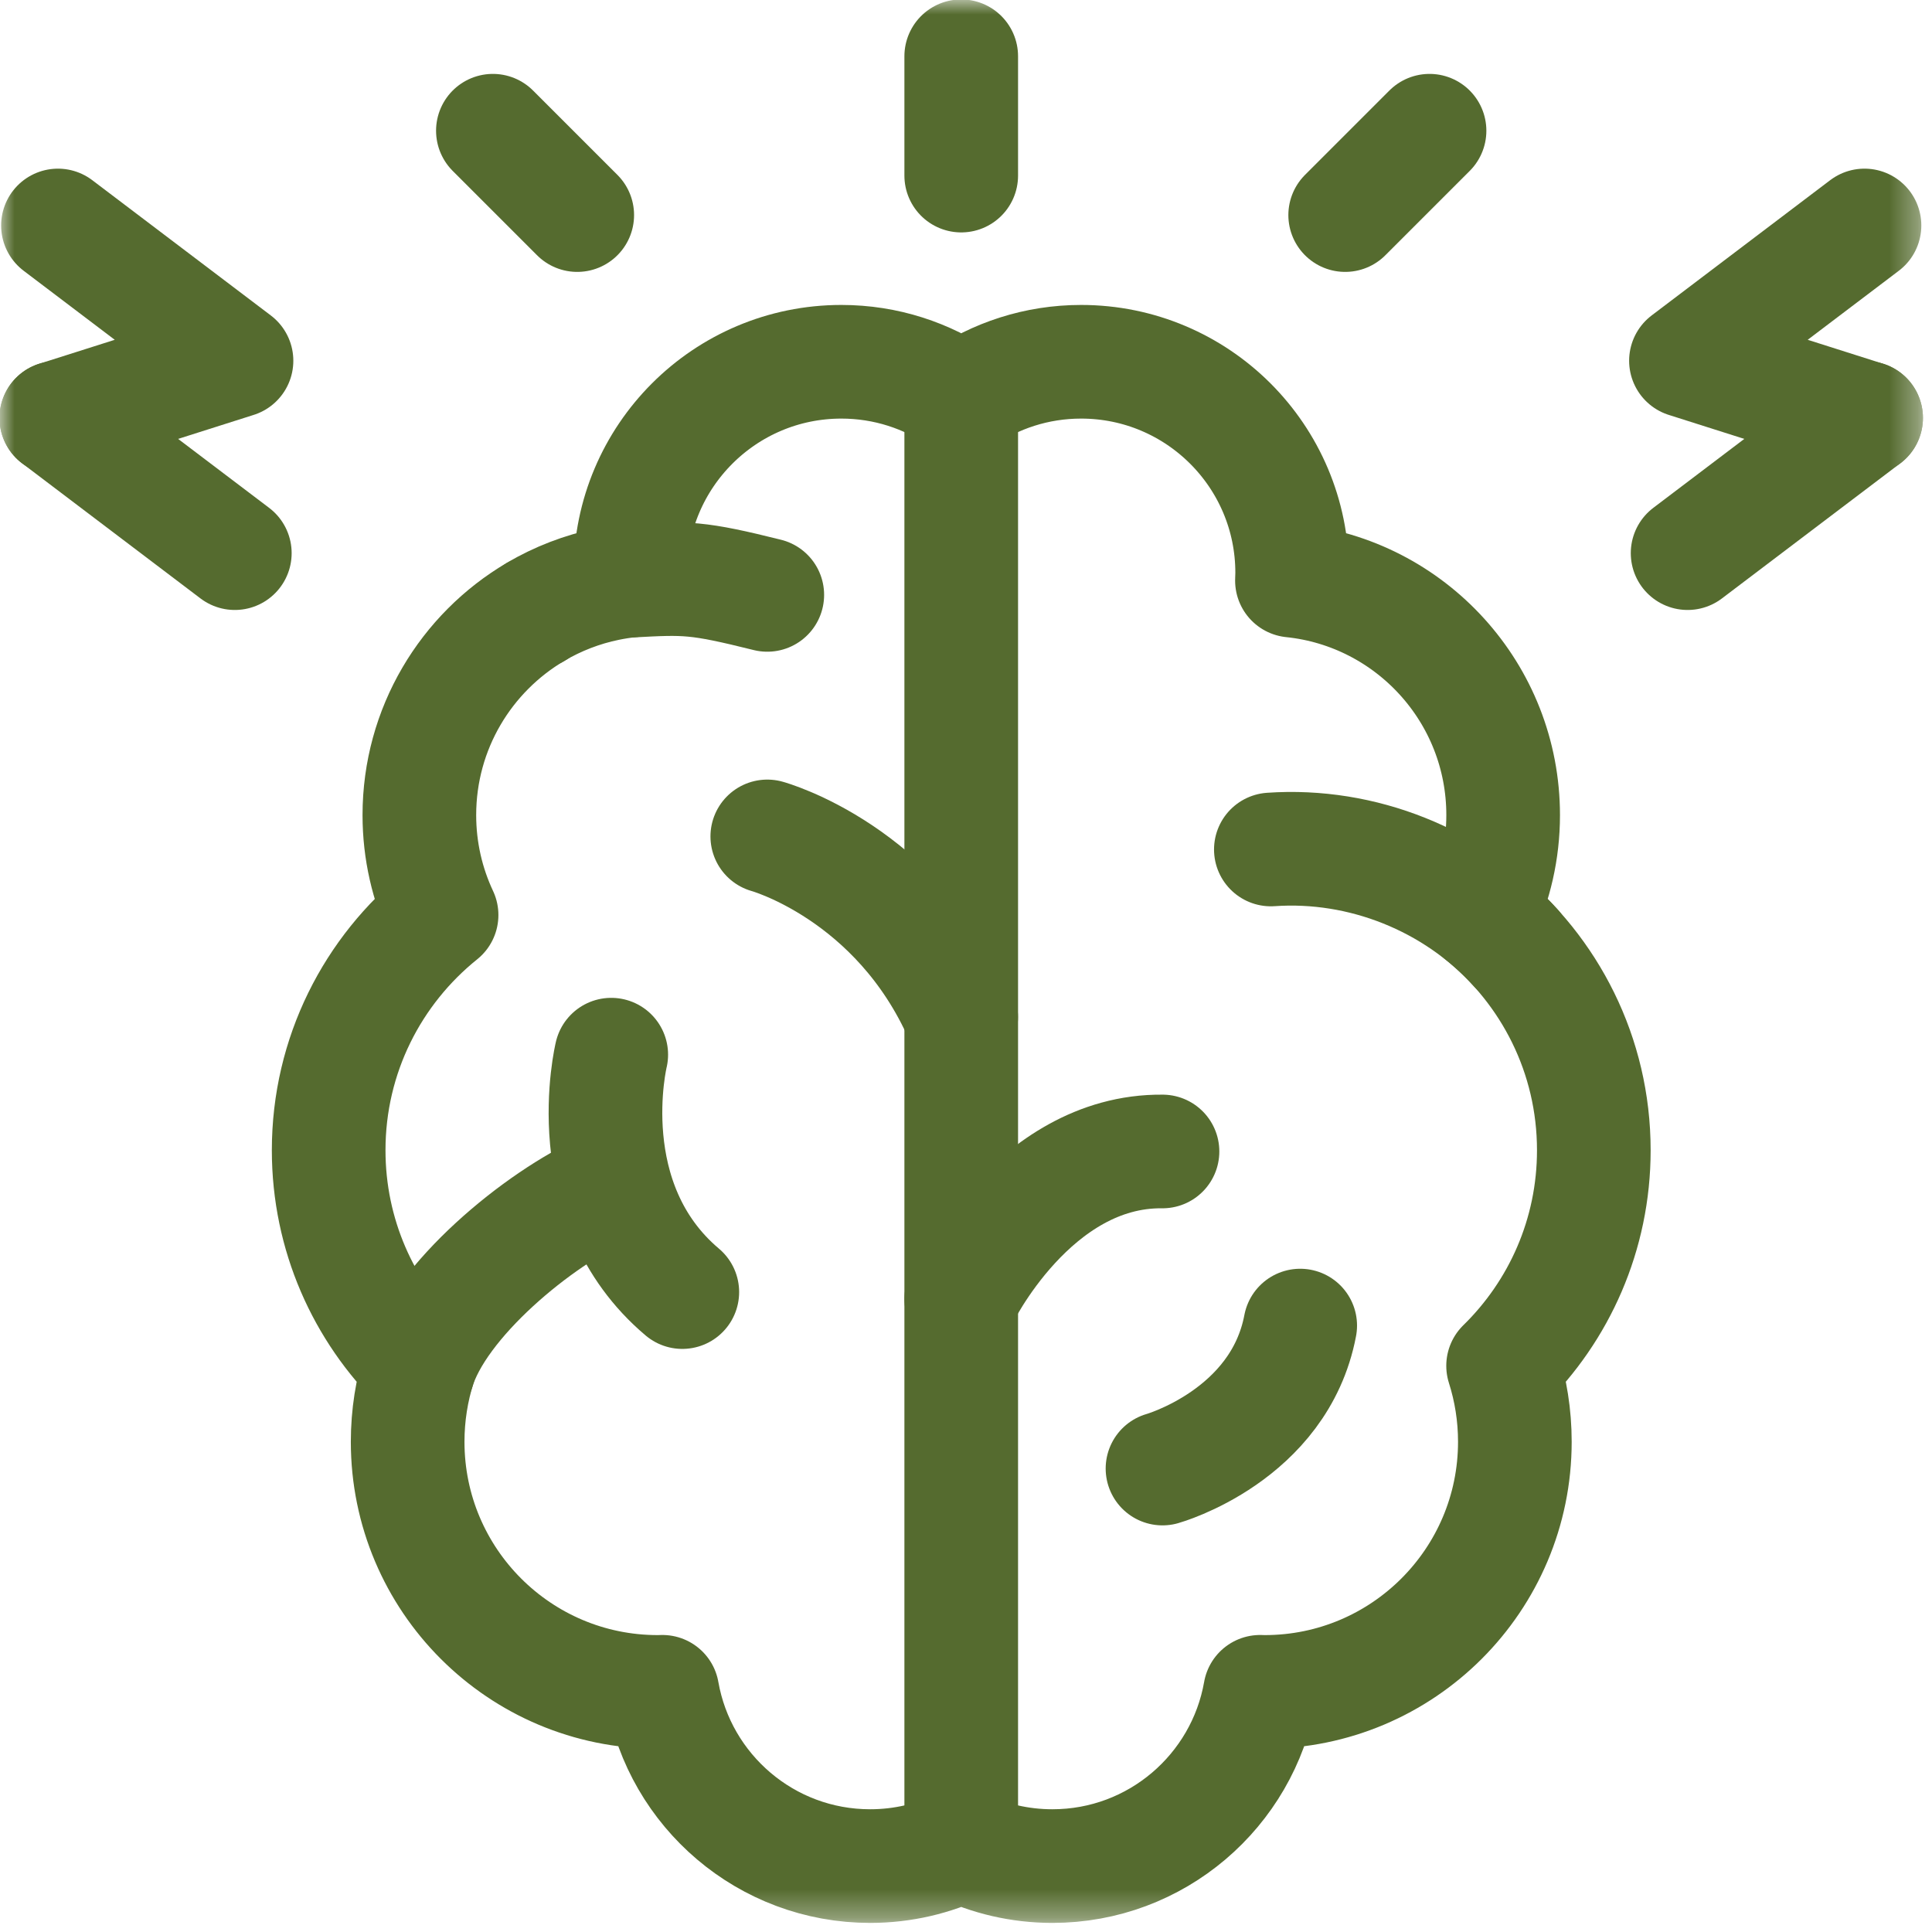
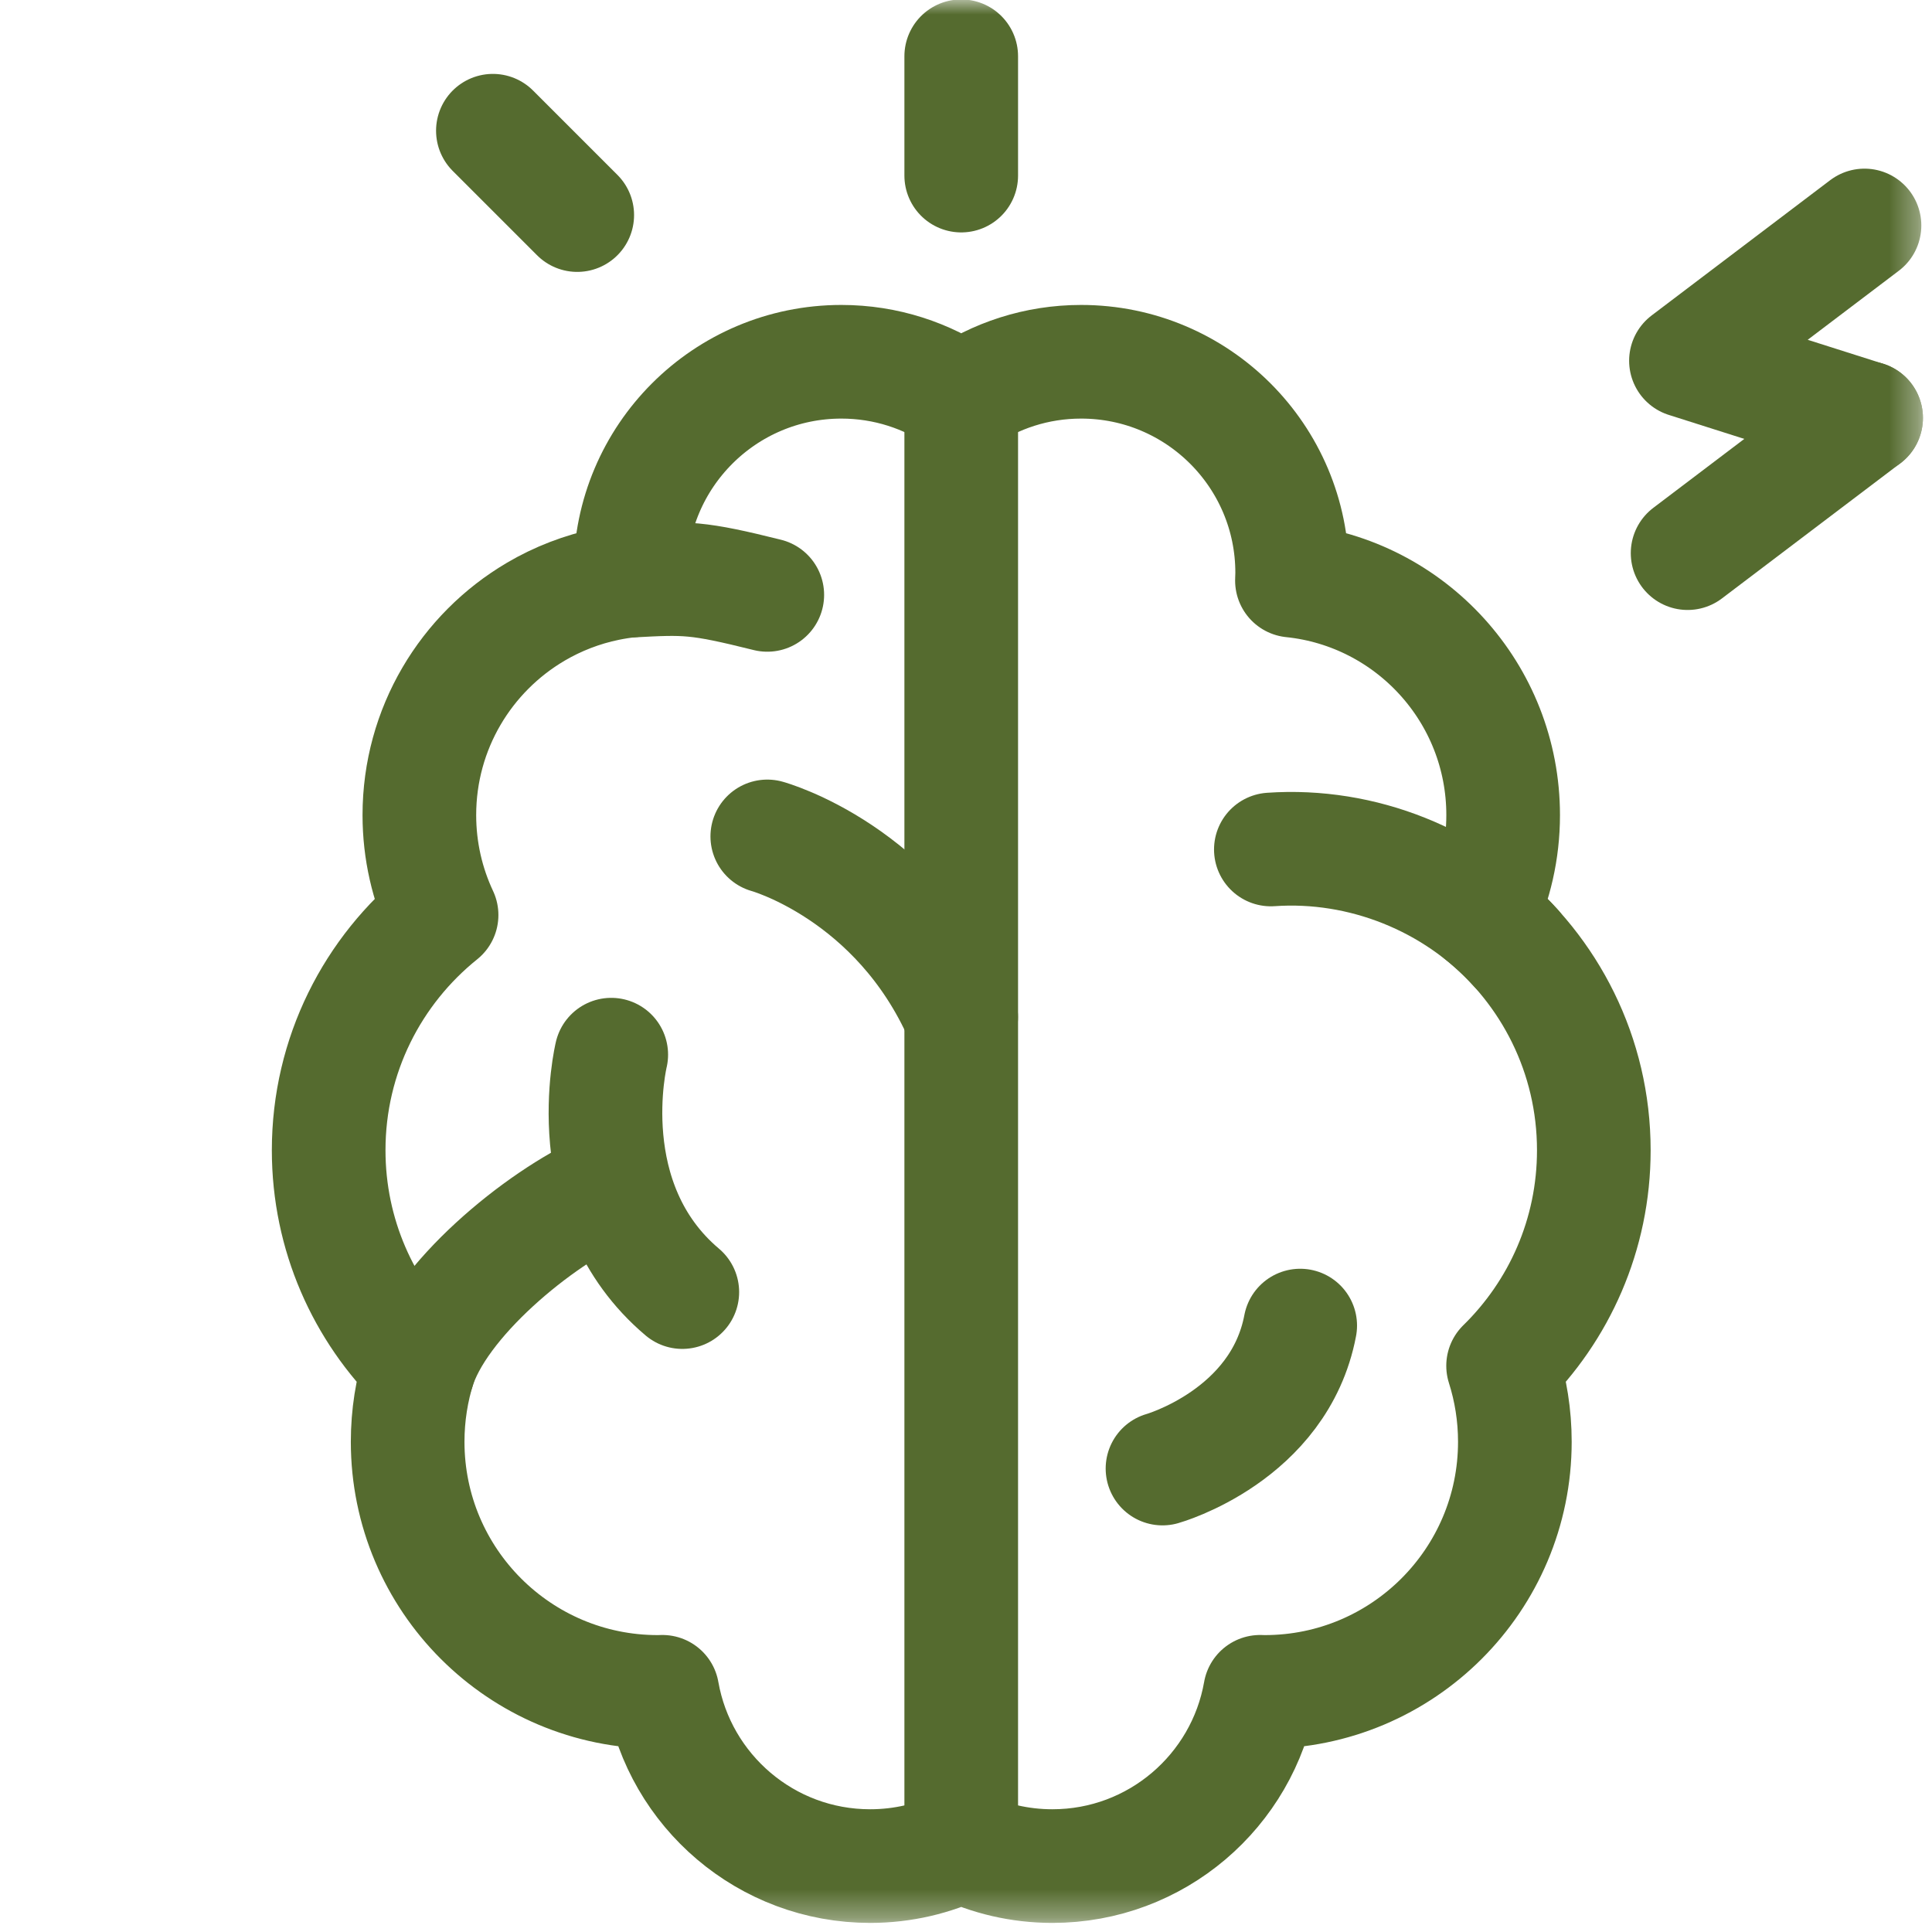
<svg xmlns="http://www.w3.org/2000/svg" width="68" height="68" viewBox="0 0 68 68" fill="none">
  <mask id="mask0_2467_227" style="mask-type:luminance" maskUnits="userSpaceOnUse" x="0" y="0" width="68" height="68">
    <path d="M0 0H67.664V67.664H0V0Z" fill="white" />
  </mask>
  <g mask="url(#mask0_2467_227)">
    <path d="M33.832 1.98V6.18" stroke="#556B2F" stroke-width="4" stroke-miterlimit="10" stroke-linecap="round" stroke-linejoin="round" />
-     <path d="M50.315 4.601L47.346 7.57" stroke="#556B2F" stroke-width="4" stroke-miterlimit="10" stroke-linecap="round" stroke-linejoin="round" />
    <path d="M17.348 4.601L20.317 7.57" stroke="#556B2F" stroke-width="4" stroke-miterlimit="10" stroke-linecap="round" stroke-linejoin="round" />
    <path d="M65.682 14.711L65.681 14.711L59.34 12.697L65.624 7.936" stroke="#556B2F" stroke-width="4" stroke-miterlimit="10" stroke-linecap="round" stroke-linejoin="round" />
    <path d="M65.681 14.709L59.398 19.469" stroke="#556B2F" stroke-width="4" stroke-miterlimit="10" stroke-linecap="round" stroke-linejoin="round" />
-     <path d="M1.982 14.711L1.983 14.711L8.324 12.697L2.04 7.936" stroke="#556B2F" stroke-width="4" stroke-miterlimit="10" stroke-linecap="round" stroke-linejoin="round" />
-     <path d="M1.982 14.709L8.265 19.469" stroke="#556B2F" stroke-width="4" stroke-miterlimit="10" stroke-linecap="round" stroke-linejoin="round" />
    <path d="M52.904 48.072C53.172 48.916 53.318 49.813 53.318 50.745C53.318 55.608 49.376 59.55 44.512 59.55C44.458 59.55 44.405 59.548 44.351 59.546C43.739 63.031 40.7 65.68 37.04 65.68C35.89 65.68 34.804 65.418 33.833 64.953C32.861 65.418 31.775 65.68 30.627 65.68C26.966 65.68 23.926 63.031 23.314 59.546C23.26 59.548 23.207 59.55 23.153 59.55C18.29 59.55 14.348 55.608 14.348 50.745C14.348 49.813 14.493 48.916 14.761 48.072C12.792 46.146 11.568 43.459 11.568 40.485C11.568 37.137 13.12 34.153 15.542 32.206C15.041 31.138 14.76 29.946 14.76 28.689C14.76 25.64 16.404 22.975 18.854 21.533C18.854 21.533 18.855 21.532 18.858 21.53C19.63 21.077 20.481 20.744 21.386 20.559C21.651 20.505 21.92 20.462 22.194 20.435C22.19 20.343 22.186 20.251 22.186 20.16C22.186 16.058 25.511 12.733 29.613 12.733C31.18 12.733 32.634 13.22 33.833 14.049C35.031 13.22 36.485 12.733 38.052 12.733C42.154 12.733 45.48 16.058 45.48 20.16C45.48 20.251 45.476 20.343 45.472 20.435C49.649 20.867 52.906 24.398 52.906 28.689C52.906 29.946 52.624 31.138 52.123 32.206C54.545 34.153 56.097 37.137 56.097 40.485C56.097 43.459 54.873 46.146 52.904 48.072Z" stroke="#556B2F" stroke-width="4" stroke-miterlimit="10" stroke-linecap="round" stroke-linejoin="round" />
    <path d="M14.705 48.258C15.436 45.771 18.973 42.877 21.311 41.837" stroke="#556B2F" stroke-width="4" stroke-miterlimit="10" stroke-linecap="round" stroke-linejoin="round" />
    <path d="M44.73 29.899C47.941 29.675 51.166 30.963 53.333 33.344" stroke="#556B2F" stroke-width="4" stroke-miterlimit="10" stroke-linecap="round" stroke-linejoin="round" />
    <path d="M33.832 14.049V64.953" stroke="#556B2F" stroke-width="4" stroke-miterlimit="10" stroke-linecap="round" stroke-linejoin="round" />
    <path d="M40.916 51.688C40.916 51.688 45.027 50.532 45.763 46.656" stroke="#556B2F" stroke-width="4" stroke-miterlimit="10" stroke-linecap="round" stroke-linejoin="round" />
    <path d="M21.514 37.121C21.514 37.121 20.251 42.3 24.015 45.477" stroke="#556B2F" stroke-width="4" stroke-miterlimit="10" stroke-linecap="round" stroke-linejoin="round" />
    <path d="M22.191 20.438C24.155 20.331 24.533 20.322 27.006 20.938" stroke="#556B2F" stroke-width="4" stroke-miterlimit="10" stroke-linecap="round" stroke-linejoin="round" />
-     <path d="M18.858 21.536C18.855 21.537 18.854 21.539 18.854 21.539" stroke="#556B2F" stroke-width="4" stroke-miterlimit="10" stroke-linecap="round" stroke-linejoin="round" />
    <path d="M27.006 29.439C27.006 29.439 31.584 30.69 33.83 35.797" stroke="#556B2F" stroke-width="4" stroke-miterlimit="10" stroke-linecap="round" stroke-linejoin="round" />
-     <path d="M33.832 45.719C33.832 45.719 36.346 40.48 40.916 40.528" stroke="#556B2F" stroke-width="4" stroke-miterlimit="10" stroke-linecap="round" stroke-linejoin="round" />
  </g>
</svg>